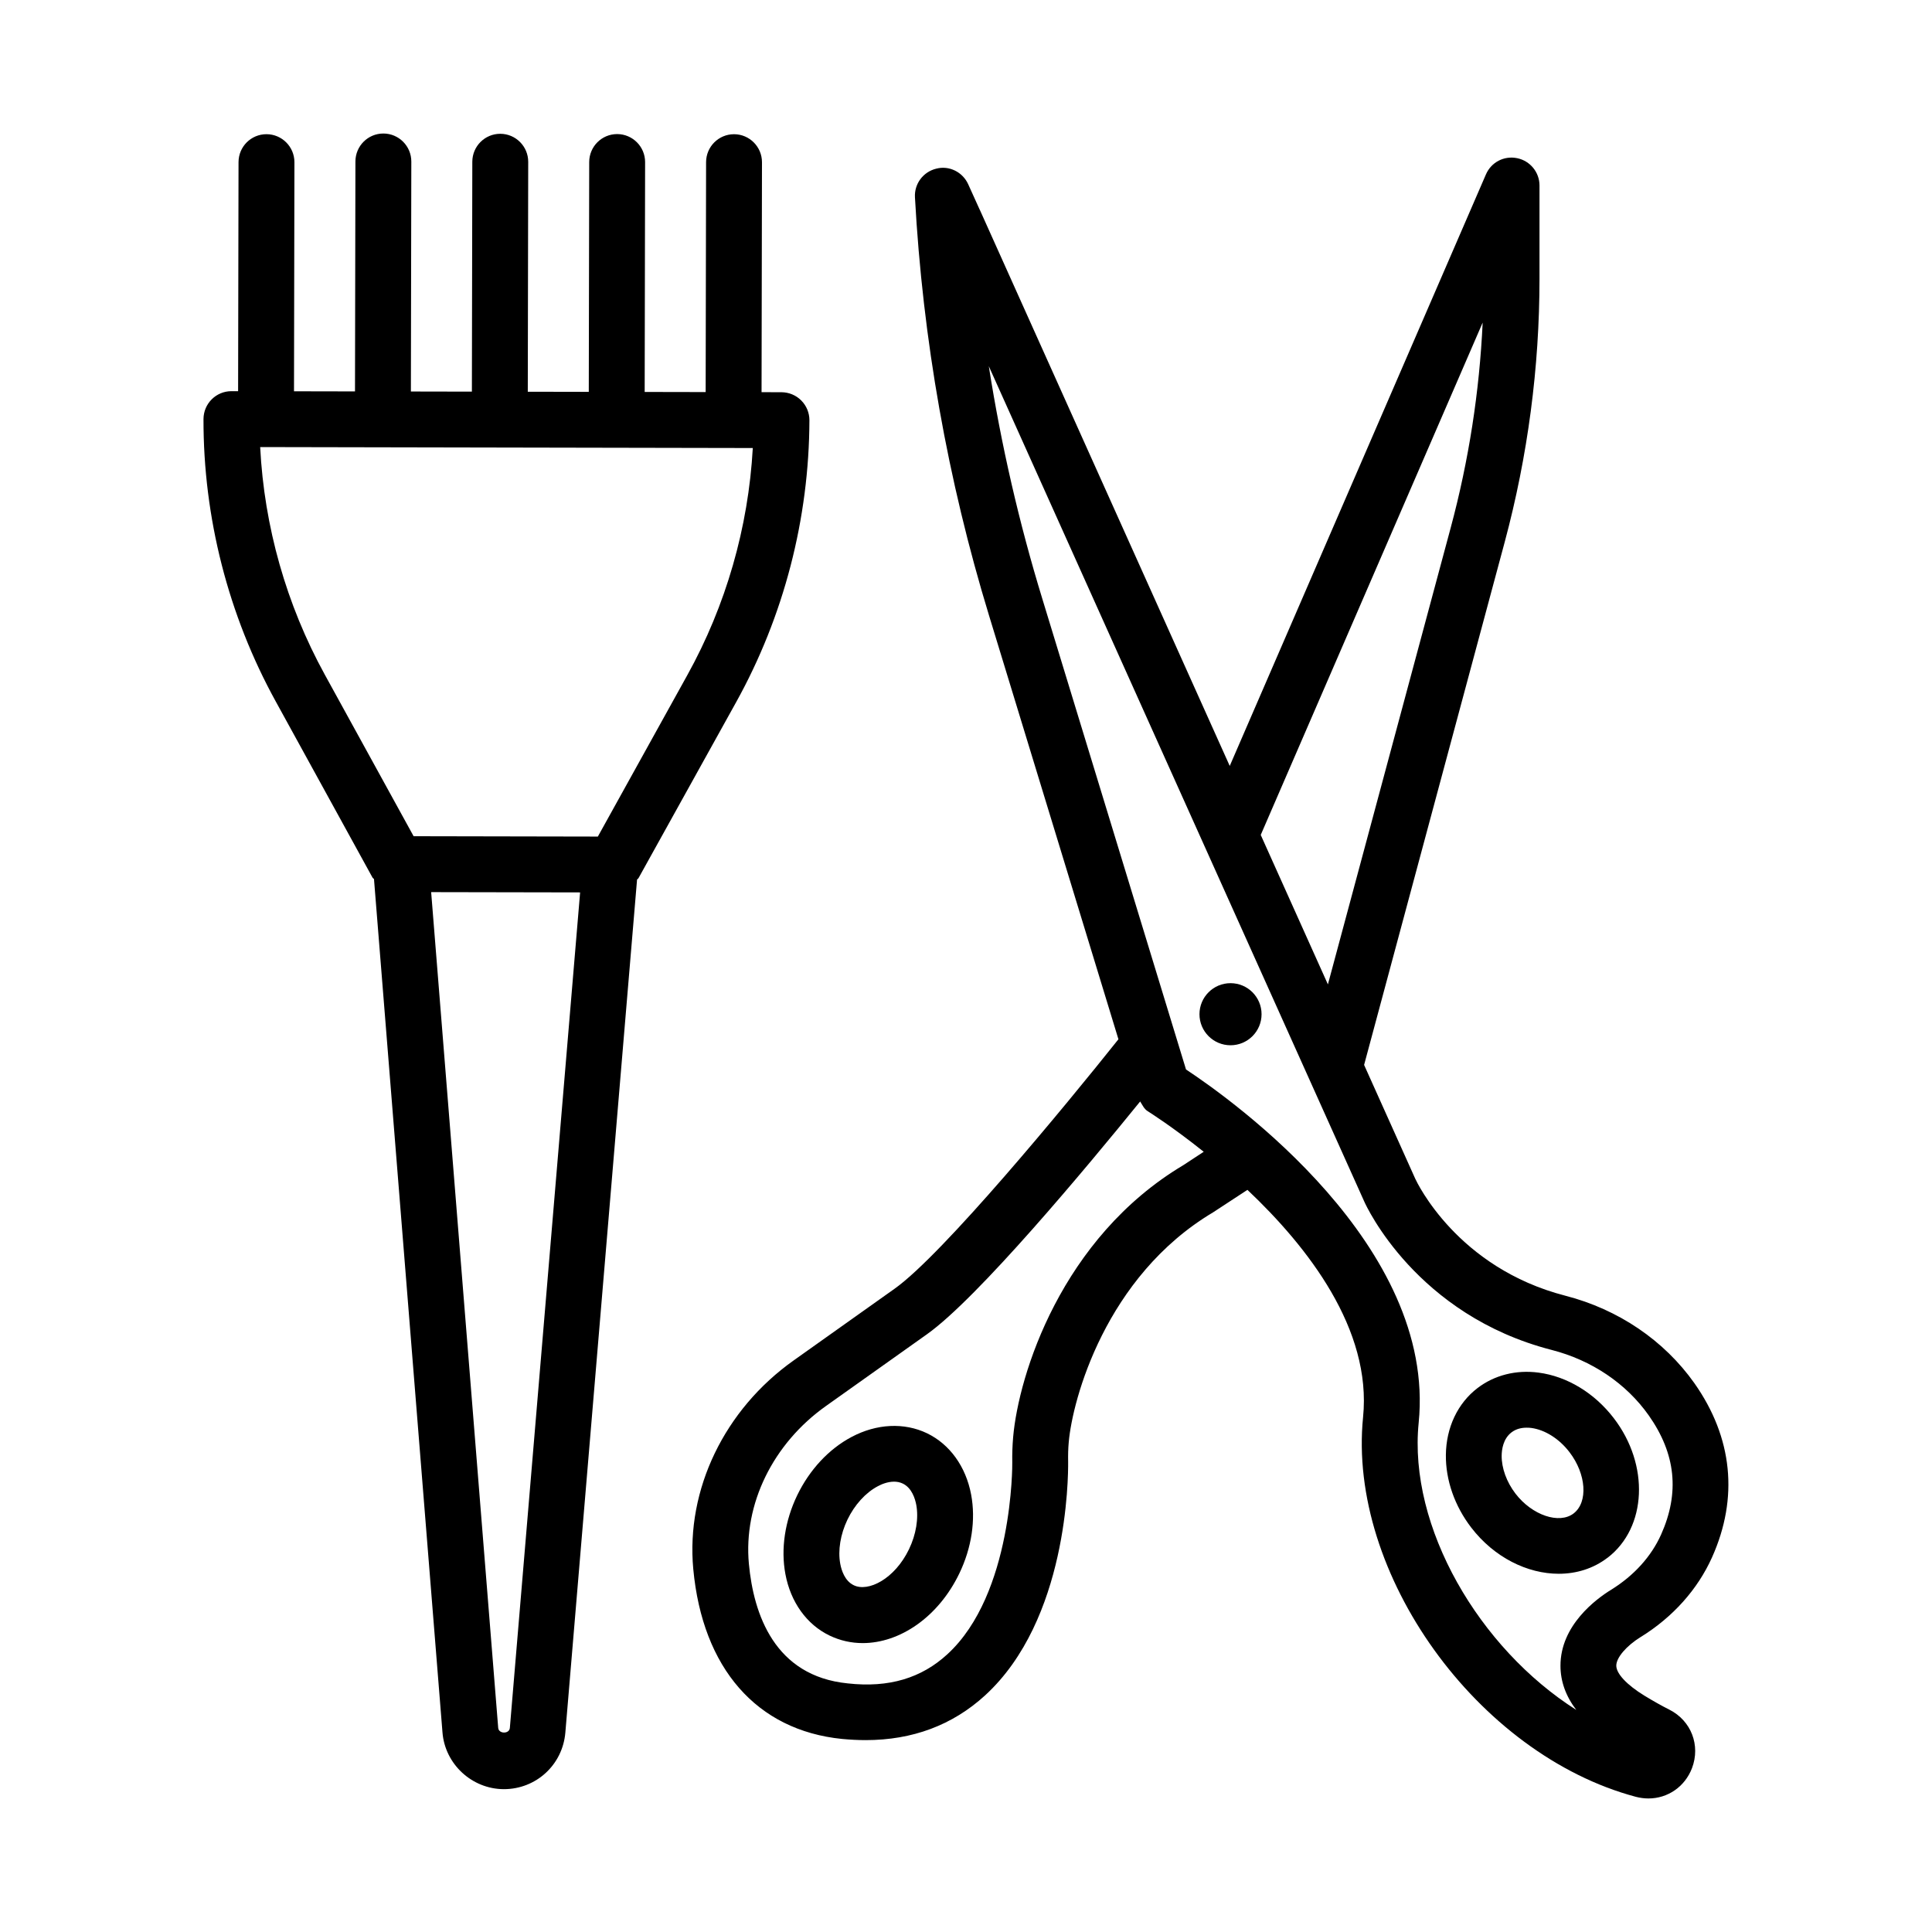
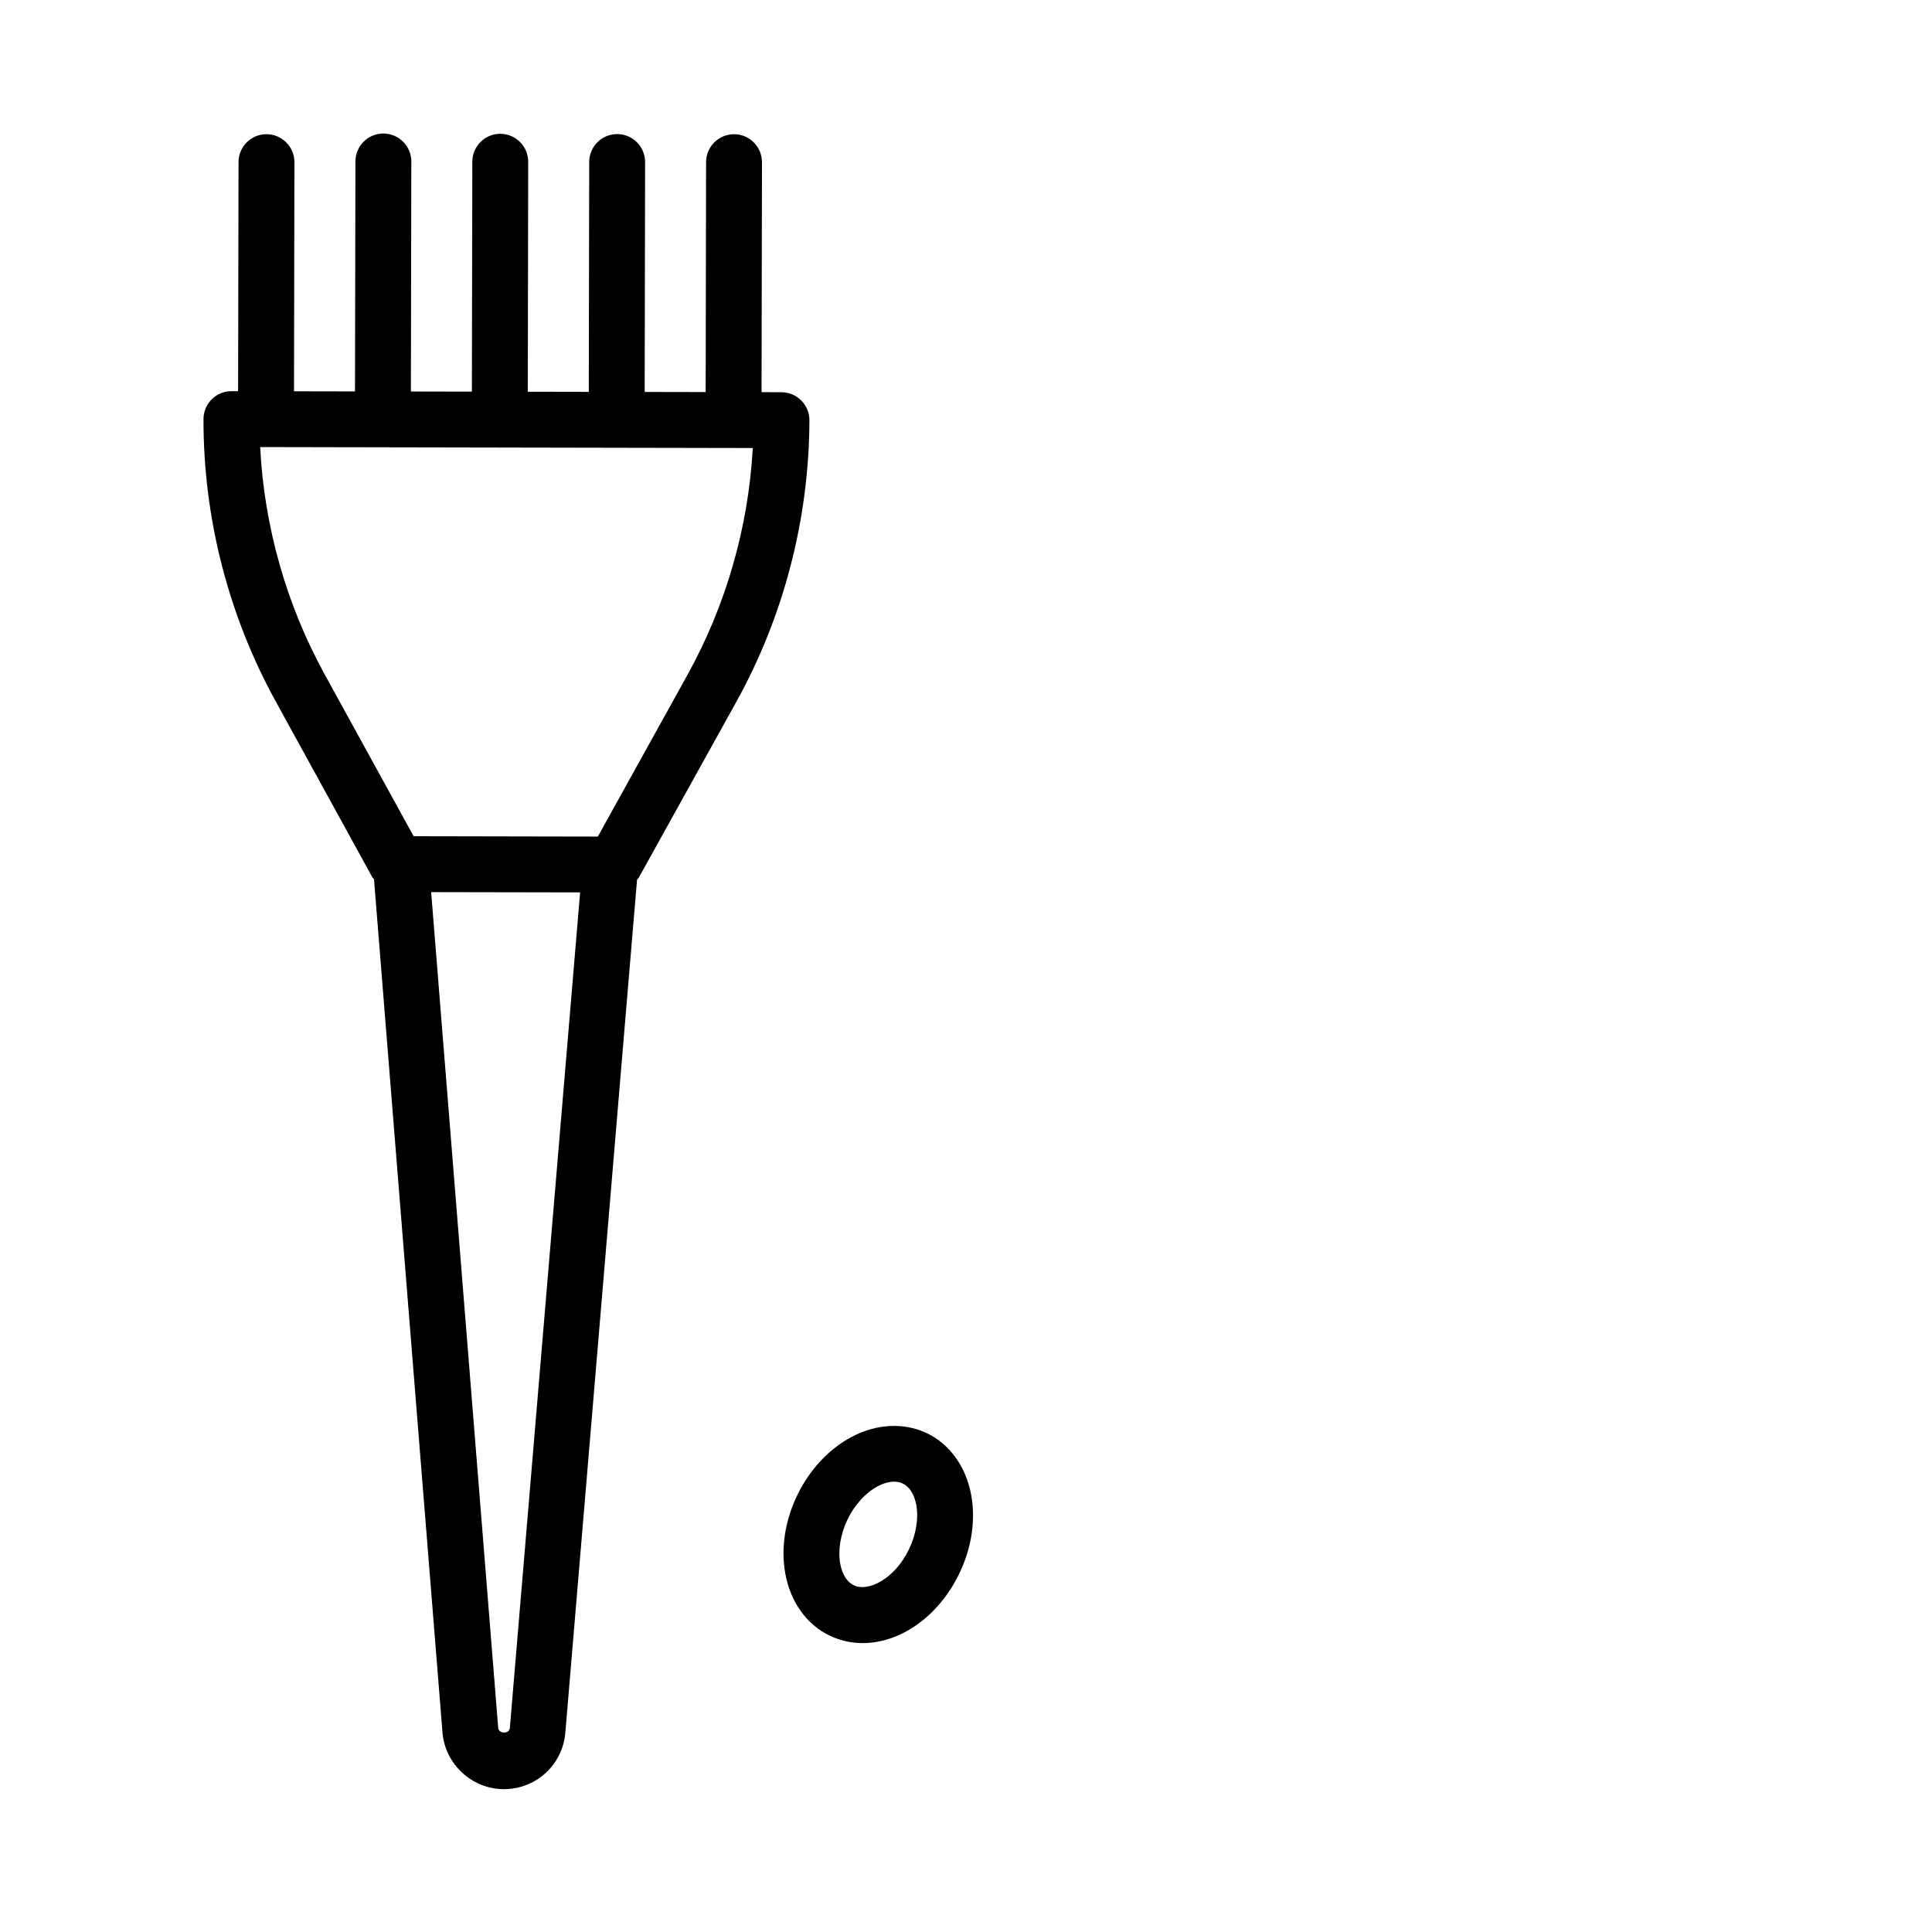
<svg xmlns="http://www.w3.org/2000/svg" fill="#000000" width="800px" height="800px" version="1.1" viewBox="144 144 512 512">
  <g>
    <path d="m339.07 330.11c12.66-22.809 19.359-48.652 19.434-74.746 0-1.969-0.777-3.848-2.168-5.238-1.371-1.391-3.269-2.168-5.219-2.184l-5.297-0.012 0.113-60.941c0-4.082-3.305-7.406-7.387-7.422h-0.02c-4.082 0-7.387 3.305-7.406 7.387l-0.113 60.949-16.16-0.031 0.113-60.918c0-4.082-3.305-7.406-7.387-7.422h-0.02c-4.082 0-7.387 3.305-7.406 7.387l-0.113 60.926-16.164-0.031 0.113-60.934c0-4.082-3.305-7.406-7.387-7.422h-0.02c-4.082 0-7.387 3.305-7.406 7.387l-0.113 60.941-16.164-0.031 0.113-60.949c0-4.082-3.305-7.406-7.387-7.422h-0.02c-4.082 0-7.387 3.305-7.406 7.387l-0.113 60.957-16.164-0.031 0.113-60.711c0-4.082-3.305-7.406-7.387-7.422h-0.02c-4.082 0-7.387 3.305-7.406 7.387l-0.113 60.719-1.746-0.004h-0.02c-4.082 0-7.387 3.305-7.406 7.387-0.055 26.078 6.555 51.957 19.125 74.801l25.66 46.703c0.094 0.172 0.289 0.246 0.398 0.41l18.148 226.12c0.652 8.414 7.785 15.027 16.254 15.062 8.559 0 15.586-6.445 16.309-14.988l19.004-226.06c0.105-0.16 0.301-0.234 0.395-0.406zm-109.02-7.367c-10.168-18.512-16.035-39.207-17.102-60.266l130.55 0.254c-1.176 21.059-7.117 41.734-17.355 60.191l-23.707 42.777-48.824-0.094zm49.066 279.18c-0.145 1.645-2.945 1.605-3.086 0l-17.77-221.5 39.477 0.074z" />
-     <path d="m578.8 577.83c8.543-5.289 15.078-12.605 18.906-21.113 7.078-15.801 5.473-31.746-4.676-46.16-8.02-11.34-20.156-19.559-34.168-23.172-28.695-7.387-39.367-30.07-39.805-31.008l-13.555-30.164 37.27-138.6c6.106-22.773 9.211-46.25 9.211-69.801v-24.648c0-3.504-2.473-6.539-5.906-7.242-3.504-0.723-6.898 1.082-8.289 4.297l-67.895 156.76-66.23-147.37c-0.02 0-0.02 0-0.02-0.02l-3.051-6.738c-1.465-3.269-5.059-5.059-8.488-4.152-3.469 0.848-5.832 4.027-5.633 7.586 2.059 37.637 8.668 74.945 19.648 110.88l34.277 112.25c-14.121 17.742-46.574 57.066-59.309 66.102l-26.746 19c-18.367 13.02-28.57 34.203-26.621 55.262 2.457 26.367 16.832 42.781 39.441 45.059 2.133 0.199 4.207 0.309 6.25 0.309 12.406 0 23.027-3.973 31.641-11.848 21.871-20.027 22.051-57.645 22.016-61.906-0.035-1.77 0-3.504 0.164-5.254 0.977-11.18 9.715-43.848 38.23-60.844l9.121-5.973c16.035 15.152 32.996 36.969 30.645 60.242-4.172 41.465 30.285 89.41 72.293 100.61 1.121 0.289 2.238 0.434 3.34 0.434 5.059 0 9.625-3.051 11.539-8.035 2.293-6.051-0.215-12.551-5.961-15.477-2.148-1.082-4.352-2.332-6.664-3.738-4.66-2.856-7.441-5.832-7.441-7.945 0-2.121 2.656-5.227 6.465-7.594zm-41.879-348.34c-0.848 18.328-3.684 36.535-8.453 54.305l-32.559 121.08-17.801-39.609zm-79.297 223.27c-32.379 19.305-43.688 55.605-45.129 72.074-0.199 2.273-0.27 4.551-0.234 6.789 0.02 0.344 0.215 34.836-17.211 50.781-6.844 6.285-15.441 8.941-26.402 7.711-19.379-1.934-24.941-18.312-26.188-31.695-1.465-15.82 6.356-31.84 20.441-41.824l26.746-19c13.484-9.57 42.27-44.145 56.508-61.695 0.594 0.926 1.031 1.977 1.988 2.57 0.195 0.121 6.508 4.082 14.855 10.762zm113.39 112.51c-4.062 2.492-13.492 9.48-13.473 20.172 0 4.137 1.41 8.055 4.191 11.703-25.734-16.324-44.551-48.453-41.77-76.086 4.731-46.918-49.285-85.473-61.656-93.637l-38.031-124.57c-6.195-20.207-10.945-40.887-14.23-61.801l99.508 221.39c0.543 1.227 13.797 30.07 49.629 39.297 10.637 2.727 19.773 8.887 25.754 17.355 7.168 10.184 8.234 20.496 3.269 31.586-2.609 5.82-7.18 10.855-13.191 14.594z" />
-     <path d="m551.75 507.76c-5.961-0.797-11.719 0.668-16.199 4.098-5.254 4.008-8.309 10.477-8.379 17.715-0.07 6.664 2.312 13.508 6.719 19.25 6.086 7.93 14.898 12.242 23.188 12.242 4.676 0 9.191-1.371 12.949-4.262h0.02c10.402-8 11.125-24.598 1.625-36.969-5.113-6.676-12.375-11.082-19.922-12.074zm9.281 37.312c-3.809 2.926-11.016 0.488-15.406-5.238-2.367-3.086-3.703-6.773-3.668-10.094 0.02-1.57 0.379-4.441 2.602-6.141 1.266-0.977 2.746-1.246 4.008-1.246 0.453 0 0.867 0.02 1.246 0.07 3.629 0.488 7.406 2.871 10.113 6.41 4.465 5.816 4.973 13.258 1.105 16.238z" />
    <path d="m389.67 523.83c-6.031-2.891-13.328-2.562-19.992 0.977-6.016 3.18-11.125 8.668-14.41 15.457-3.269 6.789-4.387 14.215-3.125 20.914 1.391 7.422 5.652 13.348 11.684 16.254 2.816 1.355 5.797 2.004 8.797 2.004 9.879 0 20.062-6.934 25.609-18.457 3.269-6.789 4.387-14.215 3.125-20.914-1.395-7.406-5.656-13.328-11.688-16.234zm-4.769 30.719c-3.809 7.93-10.836 11.414-14.645 9.555-2.418-1.156-3.269-4.027-3.574-5.652-0.668-3.559 0.035-7.856 1.914-11.758 1.879-3.902 4.805-7.117 8-8.812 0.992-0.543 2.637-1.227 4.336-1.227 0.777 0 1.57 0.145 2.312 0.504 2.418 1.156 3.269 4.027 3.574 5.633 0.664 3.559-0.039 7.856-1.918 11.758z" />
-     <path d="m470.1 404.55c-4.543 0-8.227 3.684-8.227 8.227 0 4.543 3.684 8.227 8.227 8.227 4.543 0 8.227-3.684 8.227-8.227 0-4.543-3.684-8.227-8.227-8.227z" />
  </g>
</svg>